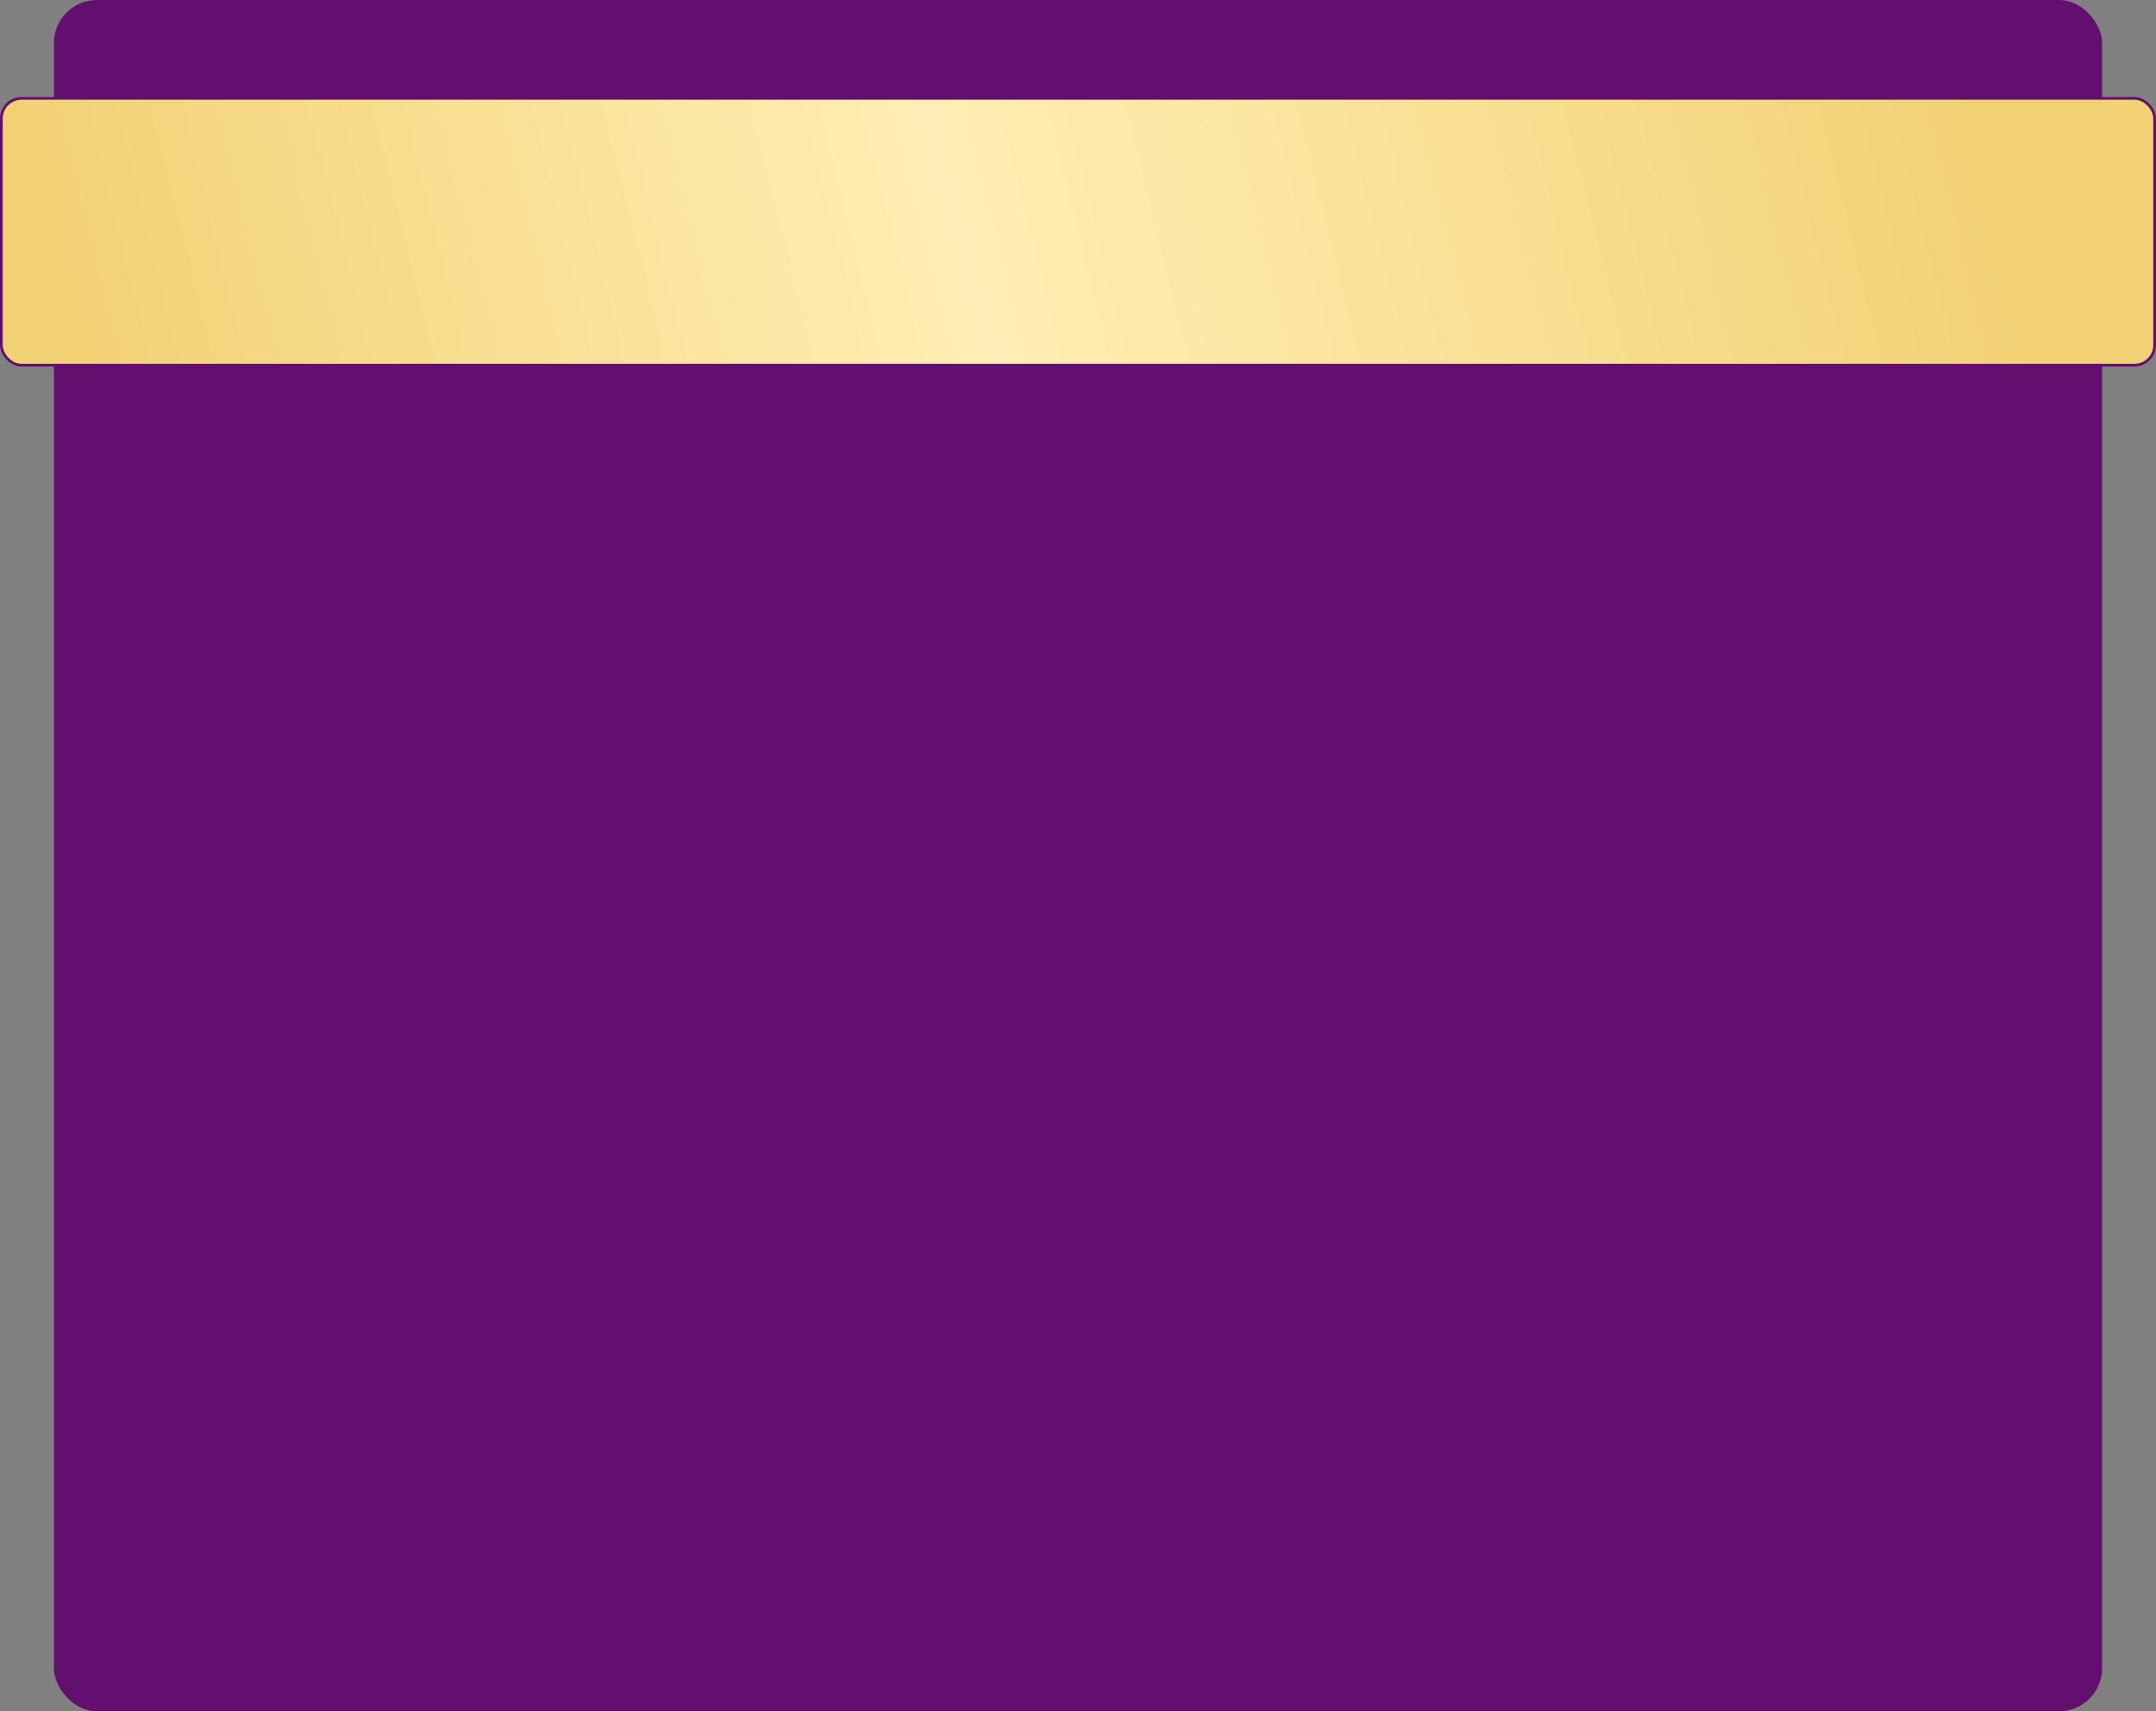
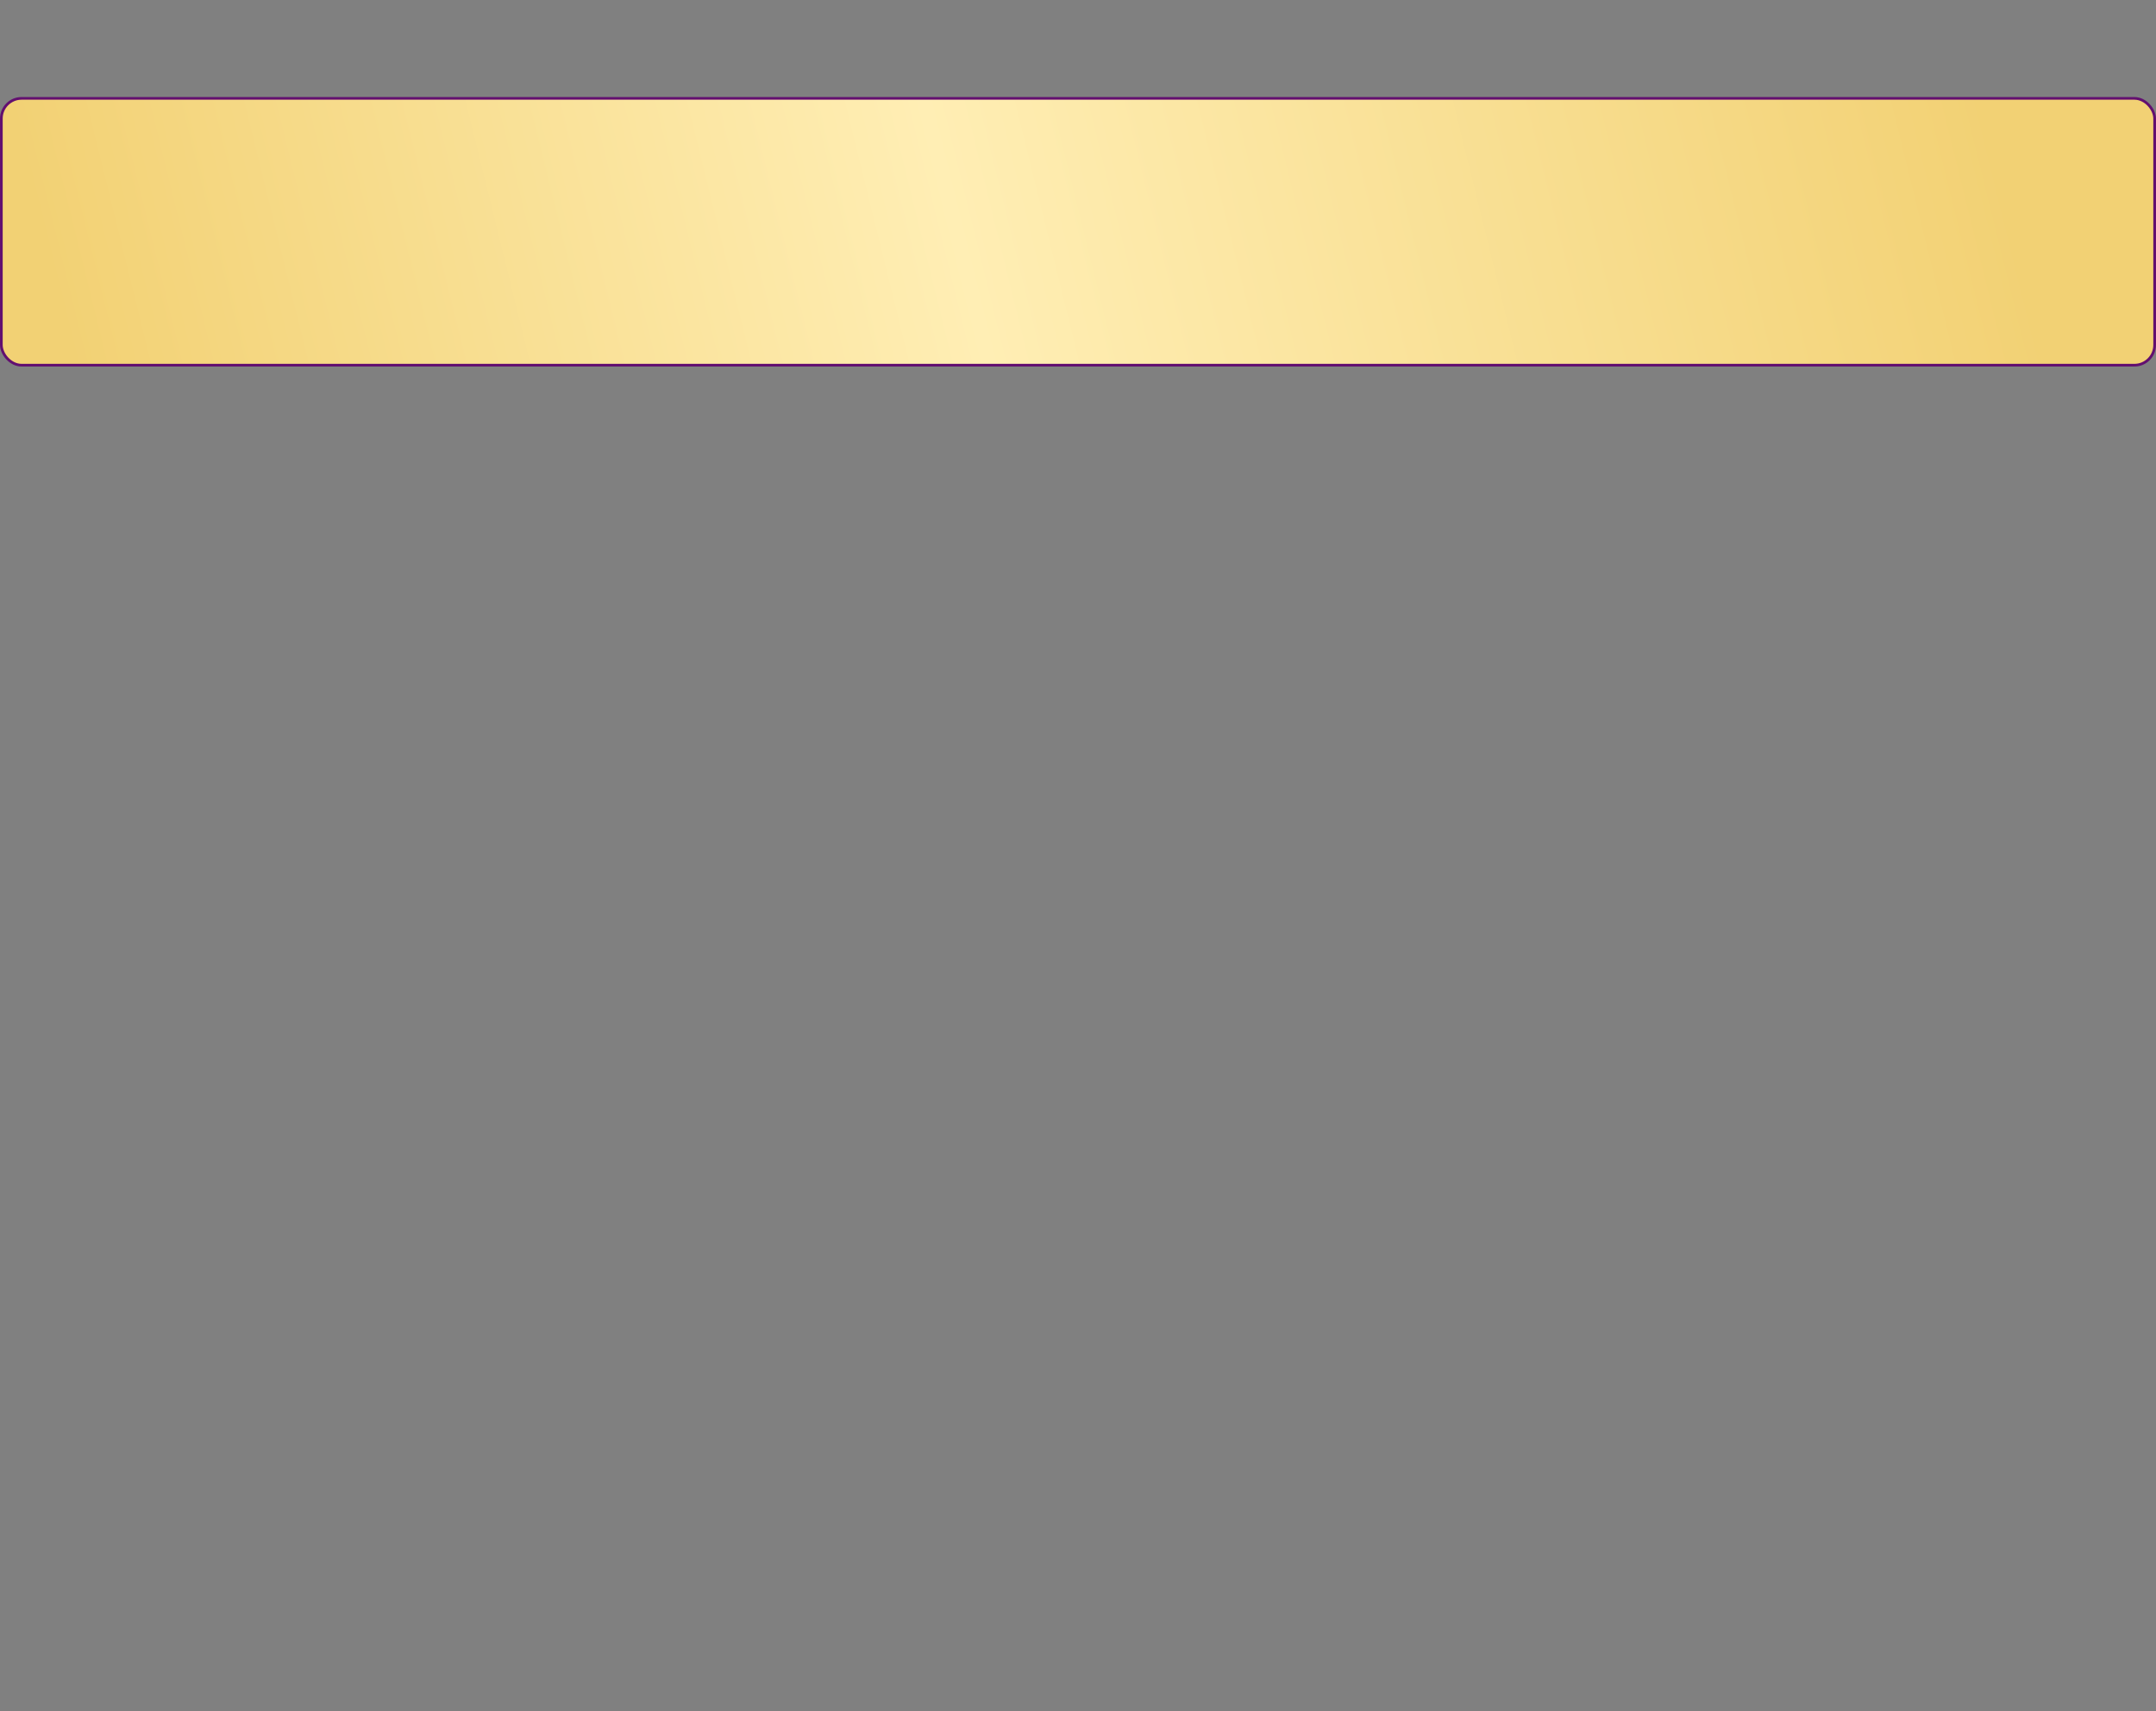
<svg xmlns="http://www.w3.org/2000/svg" width="800" height="635" viewBox="0 0 800 635" fill="none">
  <rect x="0" y="0" width="800" height="635" fill="#808080" stroke="none" />
-   <rect x="20" width="760" height="635" rx="16" fill="#620F70" />
  <rect x="0.5" y="36.5" width="799" height="99" rx="7.5" fill="url(#paint0_linear_901_4)" stroke="#620F70" />
  <defs>
    <linearGradient id="paint0_linear_901_4" x1="24.242" y1="124.571" x2="714.984" y2="-45.71" gradientUnits="userSpaceOnUse">
      <stop stop-color="#F2D174" />
      <stop offset="0.464" stop-color="#FFEEB4" />
      <stop offset="1" stop-color="#F2D174" />
    </linearGradient>
  </defs>
</svg>